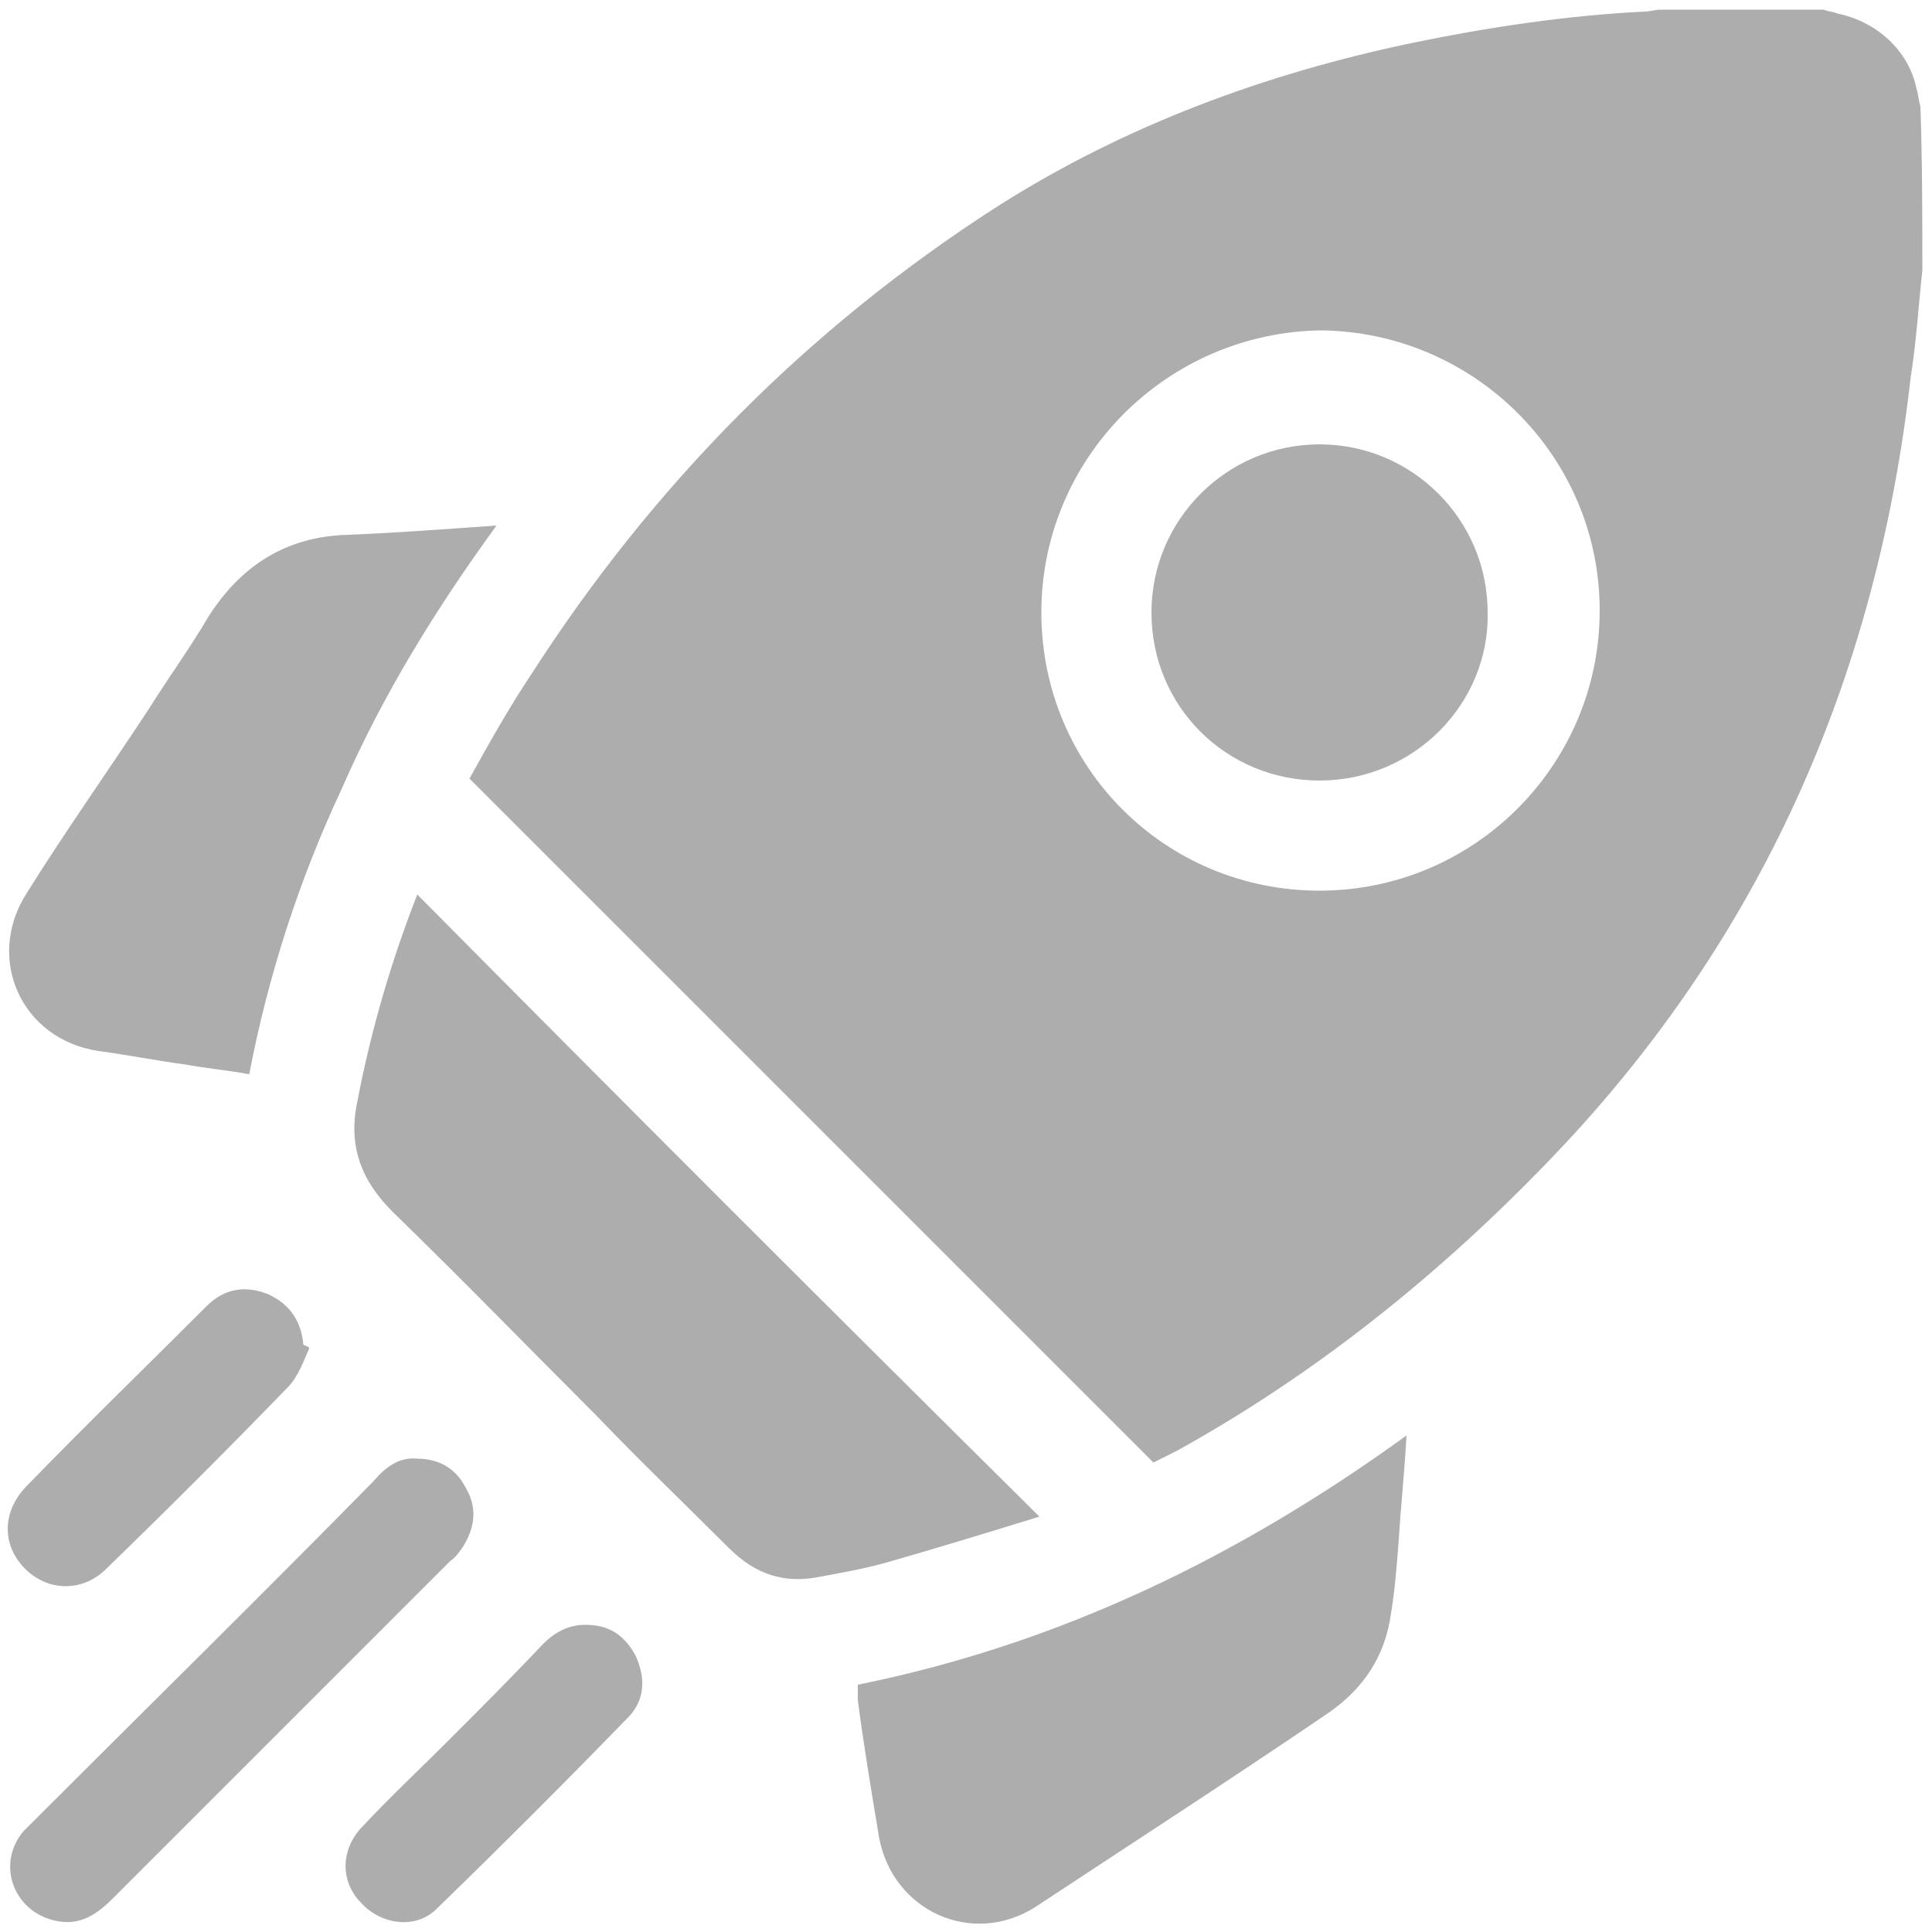
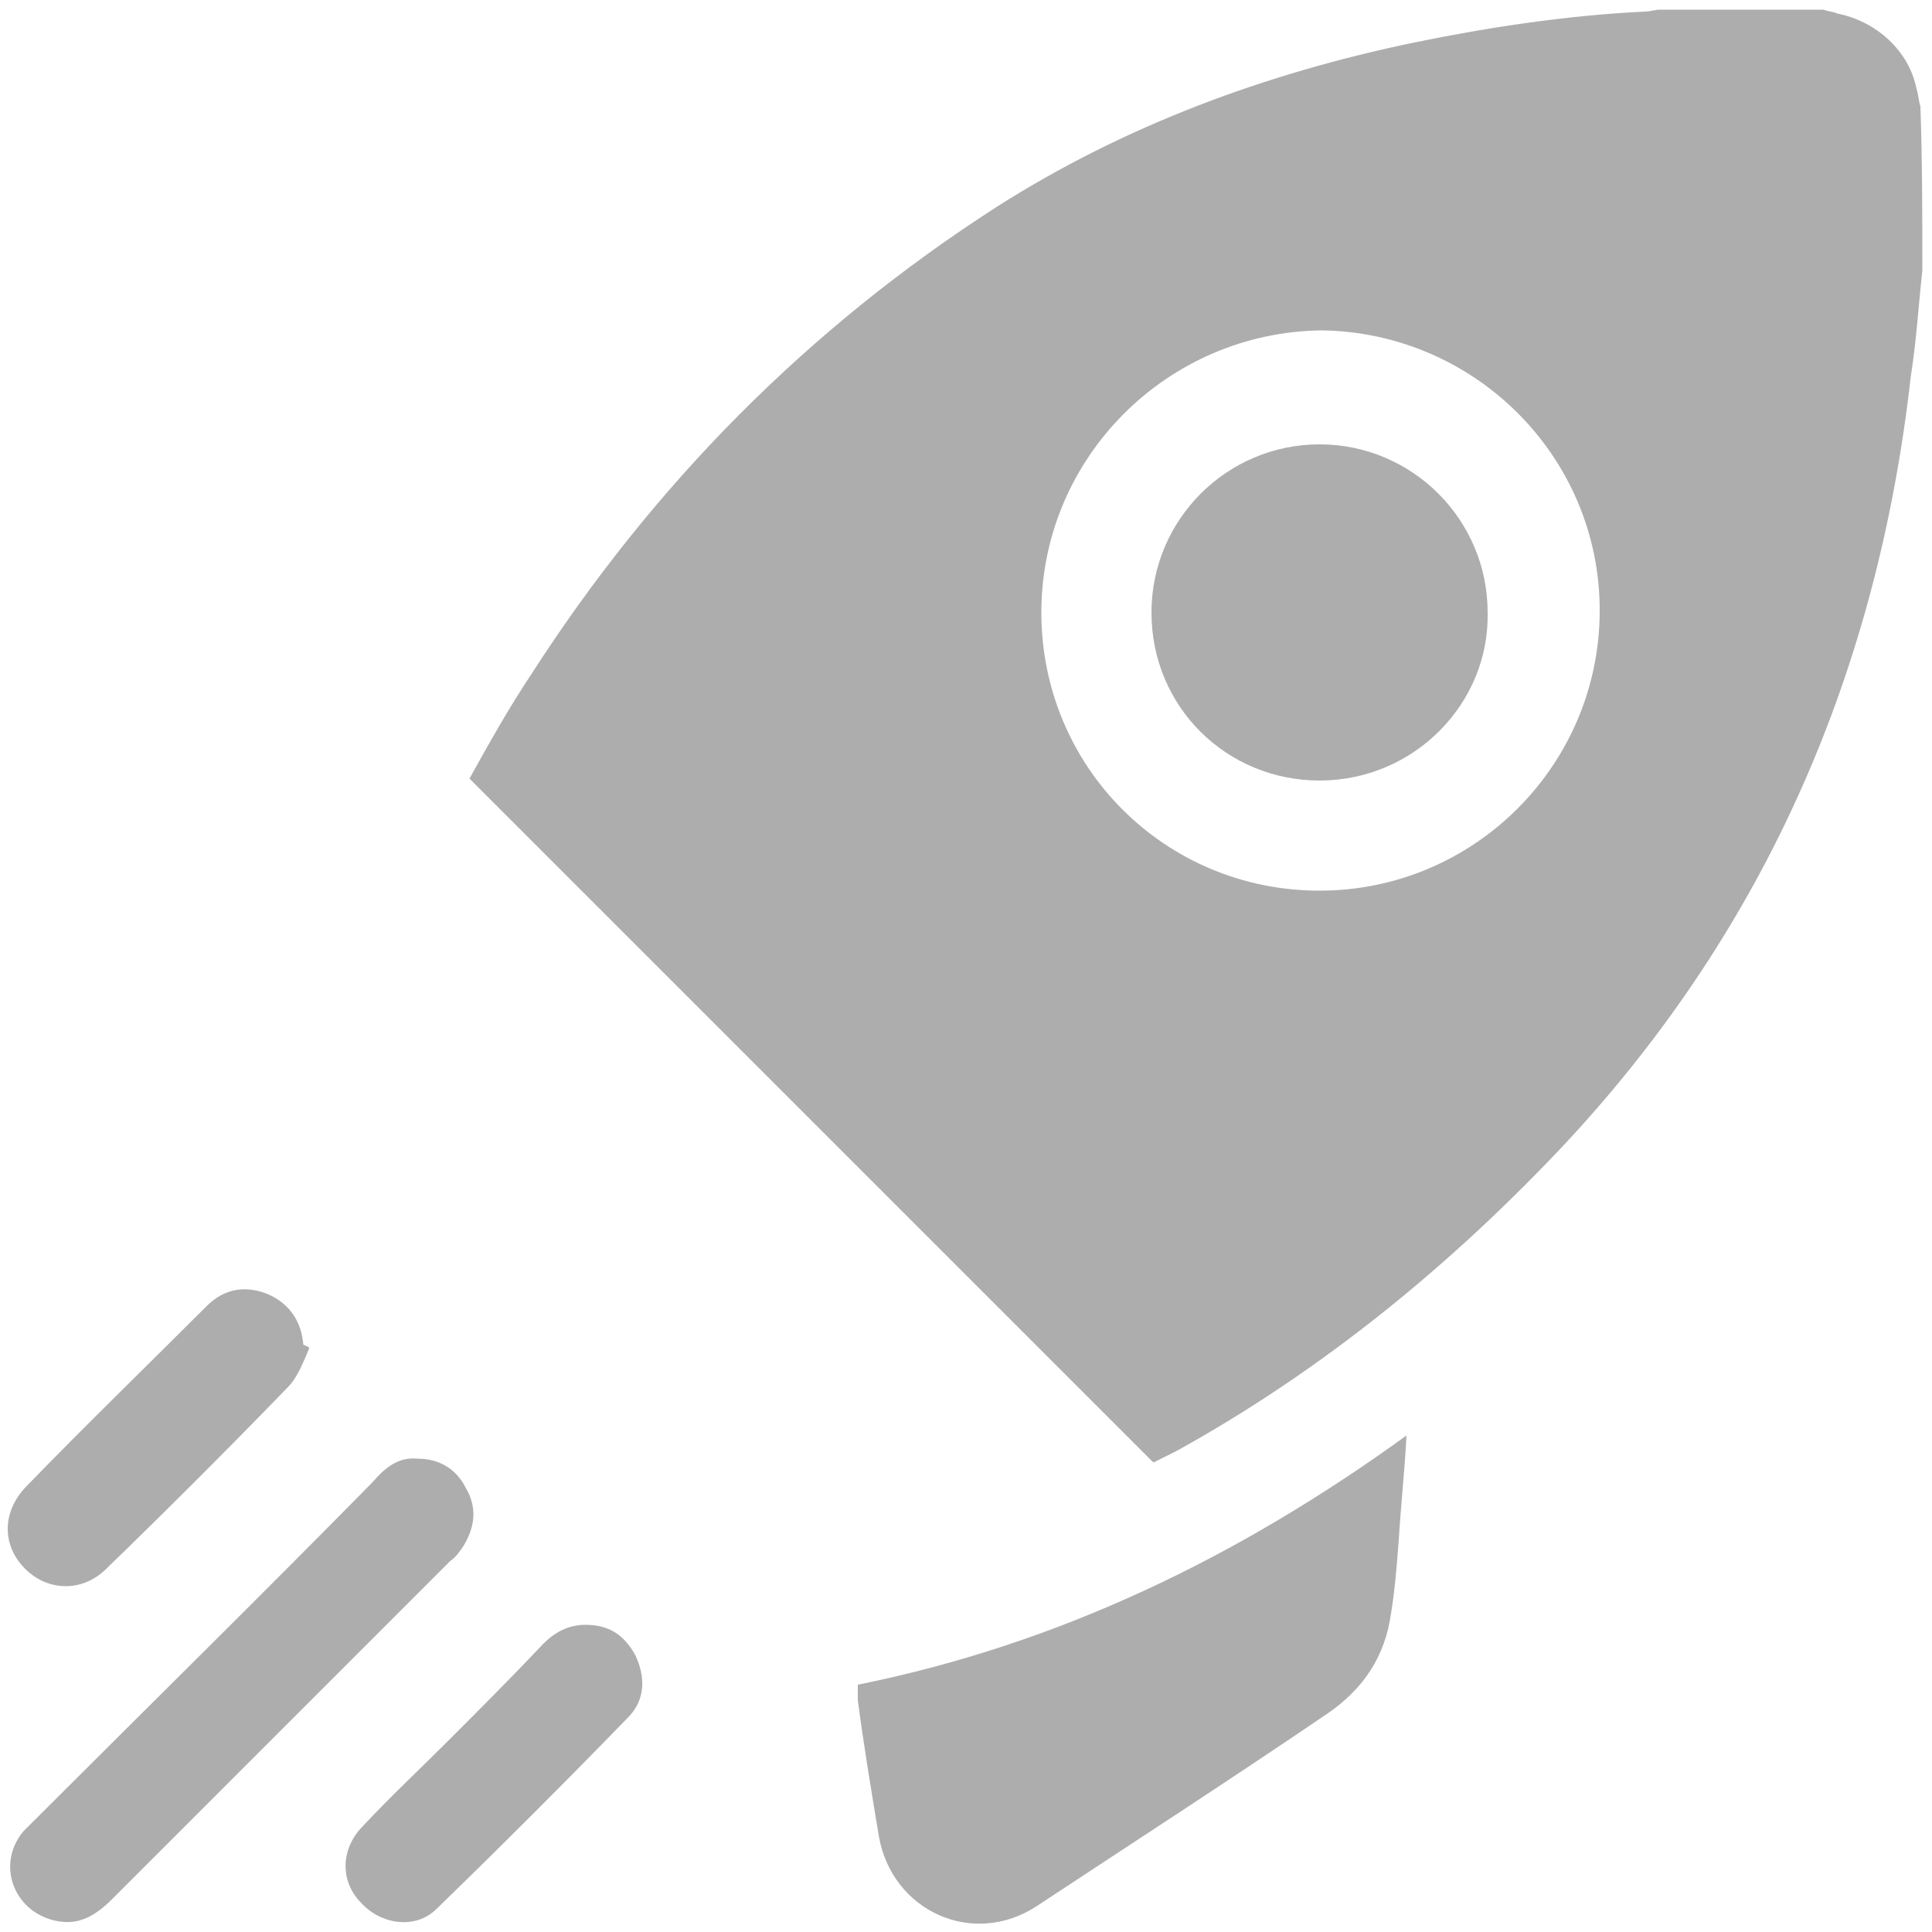
<svg xmlns="http://www.w3.org/2000/svg" version="1.1" id="Layer_1" x="0px" y="0px" viewBox="0 0 100 100" style="enable-background:new 0 0 100 100;" xml:space="preserve">
  <style type="text/css">
	.st0{fill:#ADADAD;}
</style>
  <g>
    <path class="st0" d="M99.5,14c-0.2,1.8-0.3,3.6-0.6,5.5c-1.7,15.1-7.4,28.4-17.8,39.6c-5.9,6.3-12.6,11.8-20.2,16   c-0.4,0.2-0.8,0.4-1.2,0.6C47.9,63.9,36.1,52.1,24.3,40.3c1-1.8,2-3.6,3.2-5.4c6.3-9.8,14.3-17.9,24.1-24.2   c6.6-4.2,13.9-6.9,21.6-8.5c3.9-0.8,7.9-1.4,11.9-1.6c0.3,0,0.6-0.1,0.8-0.1c2.8,0,5.7,0,8.5,0c0.2,0.1,0.5,0.1,0.7,0.2   c2,0.4,3.7,1.9,4.1,3.9c0.1,0.3,0.1,0.6,0.2,0.9C99.5,8.4,99.5,11.2,99.5,14z M53.9,31.7c0,8,6.4,14.4,14.4,14.4   s14.5-6.5,14.5-14.5s-6.5-14.4-14.4-14.5C60.4,17.2,53.9,23.7,53.9,31.7z" />
-     <path class="st0" d="M53.8,78.5c-2.6,0.8-5.2,1.6-8,2.4c-1.1,0.3-2.2,0.5-3.3,0.7c-1.9,0.4-3.4-0.1-4.8-1.5   c-2.3-2.3-4.6-4.5-6.8-6.8c-3.5-3.5-7-7.1-10.6-10.6c-1.6-1.6-2.3-3.4-1.8-5.7c0.7-3.7,1.8-7.4,3.1-10.7   C32.2,57,42.9,67.7,53.8,78.5z" />
    <path class="st0" d="M72.8,74.3c-0.1,1.9-0.3,3.7-0.4,5.4c-0.1,1.3-0.2,2.6-0.4,3.8c-0.3,2.2-1.4,3.9-3.3,5.2   c-5,3.4-10.1,6.7-15.1,10c-3.3,2.1-7.4,0.2-8.1-3.6c-0.4-2.4-0.8-4.8-1.1-7.1c0-0.2,0-0.4,0-0.8C54.8,85.1,64.1,80.6,72.8,74.3z" />
-     <path class="st0" d="M25.7,27.2c-3.2,4.4-5.9,8.8-8,13.6c-2.2,4.7-3.8,9.6-4.8,14.8c-1.1-0.2-2.2-0.3-3.3-0.5   c-1.5-0.2-3-0.5-4.5-0.7c-4-0.6-5.9-4.8-3.7-8.2c2-3.2,4.2-6.3,6.3-9.5c1-1.6,2.1-3.1,3.1-4.8c1.6-2.5,3.8-4,6.8-4.2   C20.2,27.6,22.9,27.4,25.7,27.2z" />
    <path class="st0" d="M21.6,75.5c1.1,0,2,0.5,2.5,1.5c0.6,1,0.5,2-0.1,3c-0.2,0.3-0.4,0.6-0.7,0.8c-5.8,5.8-11.7,11.7-17.5,17.5   c-0.9,0.9-1.8,1.4-3,1.1c-2.1-0.5-3-2.9-1.6-4.6c0.2-0.2,0.4-0.4,0.6-0.6c5.8-5.8,11.7-11.6,17.5-17.5C19.9,76,20.6,75.4,21.6,75.5   z" />
    <path class="st0" d="M16,69.8c-0.3,0.7-0.6,1.5-1.1,2c-3.1,3.2-6.2,6.3-9.4,9.4c-1.2,1.2-3,1.2-4.2,0s-1.2-2.9,0-4.2   c3.1-3.2,6.3-6.3,9.4-9.4c0.9-0.9,2-1.1,3.2-0.6c1.1,0.5,1.7,1.4,1.8,2.6C15.9,69.7,16,69.7,16,69.8z" />
    <path class="st0" d="M30.3,84.1c1.2,0,2,0.5,2.6,1.6c0.5,1.1,0.5,2.2-0.3,3.1c-3.3,3.4-6.6,6.7-10,10c-1.1,1.1-2.9,0.8-3.9-0.3   c-1.1-1.1-1.1-2.8,0.1-4c1.4-1.5,2.9-2.9,4.3-4.3c1.7-1.7,3.4-3.4,5-5.1C28.7,84.5,29.4,84.1,30.3,84.1z" />
    <path class="st0" d="M68.3,40.4c-4.8,0-8.7-3.8-8.7-8.7c0-4.8,3.9-8.7,8.7-8.7s8.7,3.9,8.7,8.7C77.1,36.4,73.2,40.4,68.3,40.4z" />
  </g>
</svg>